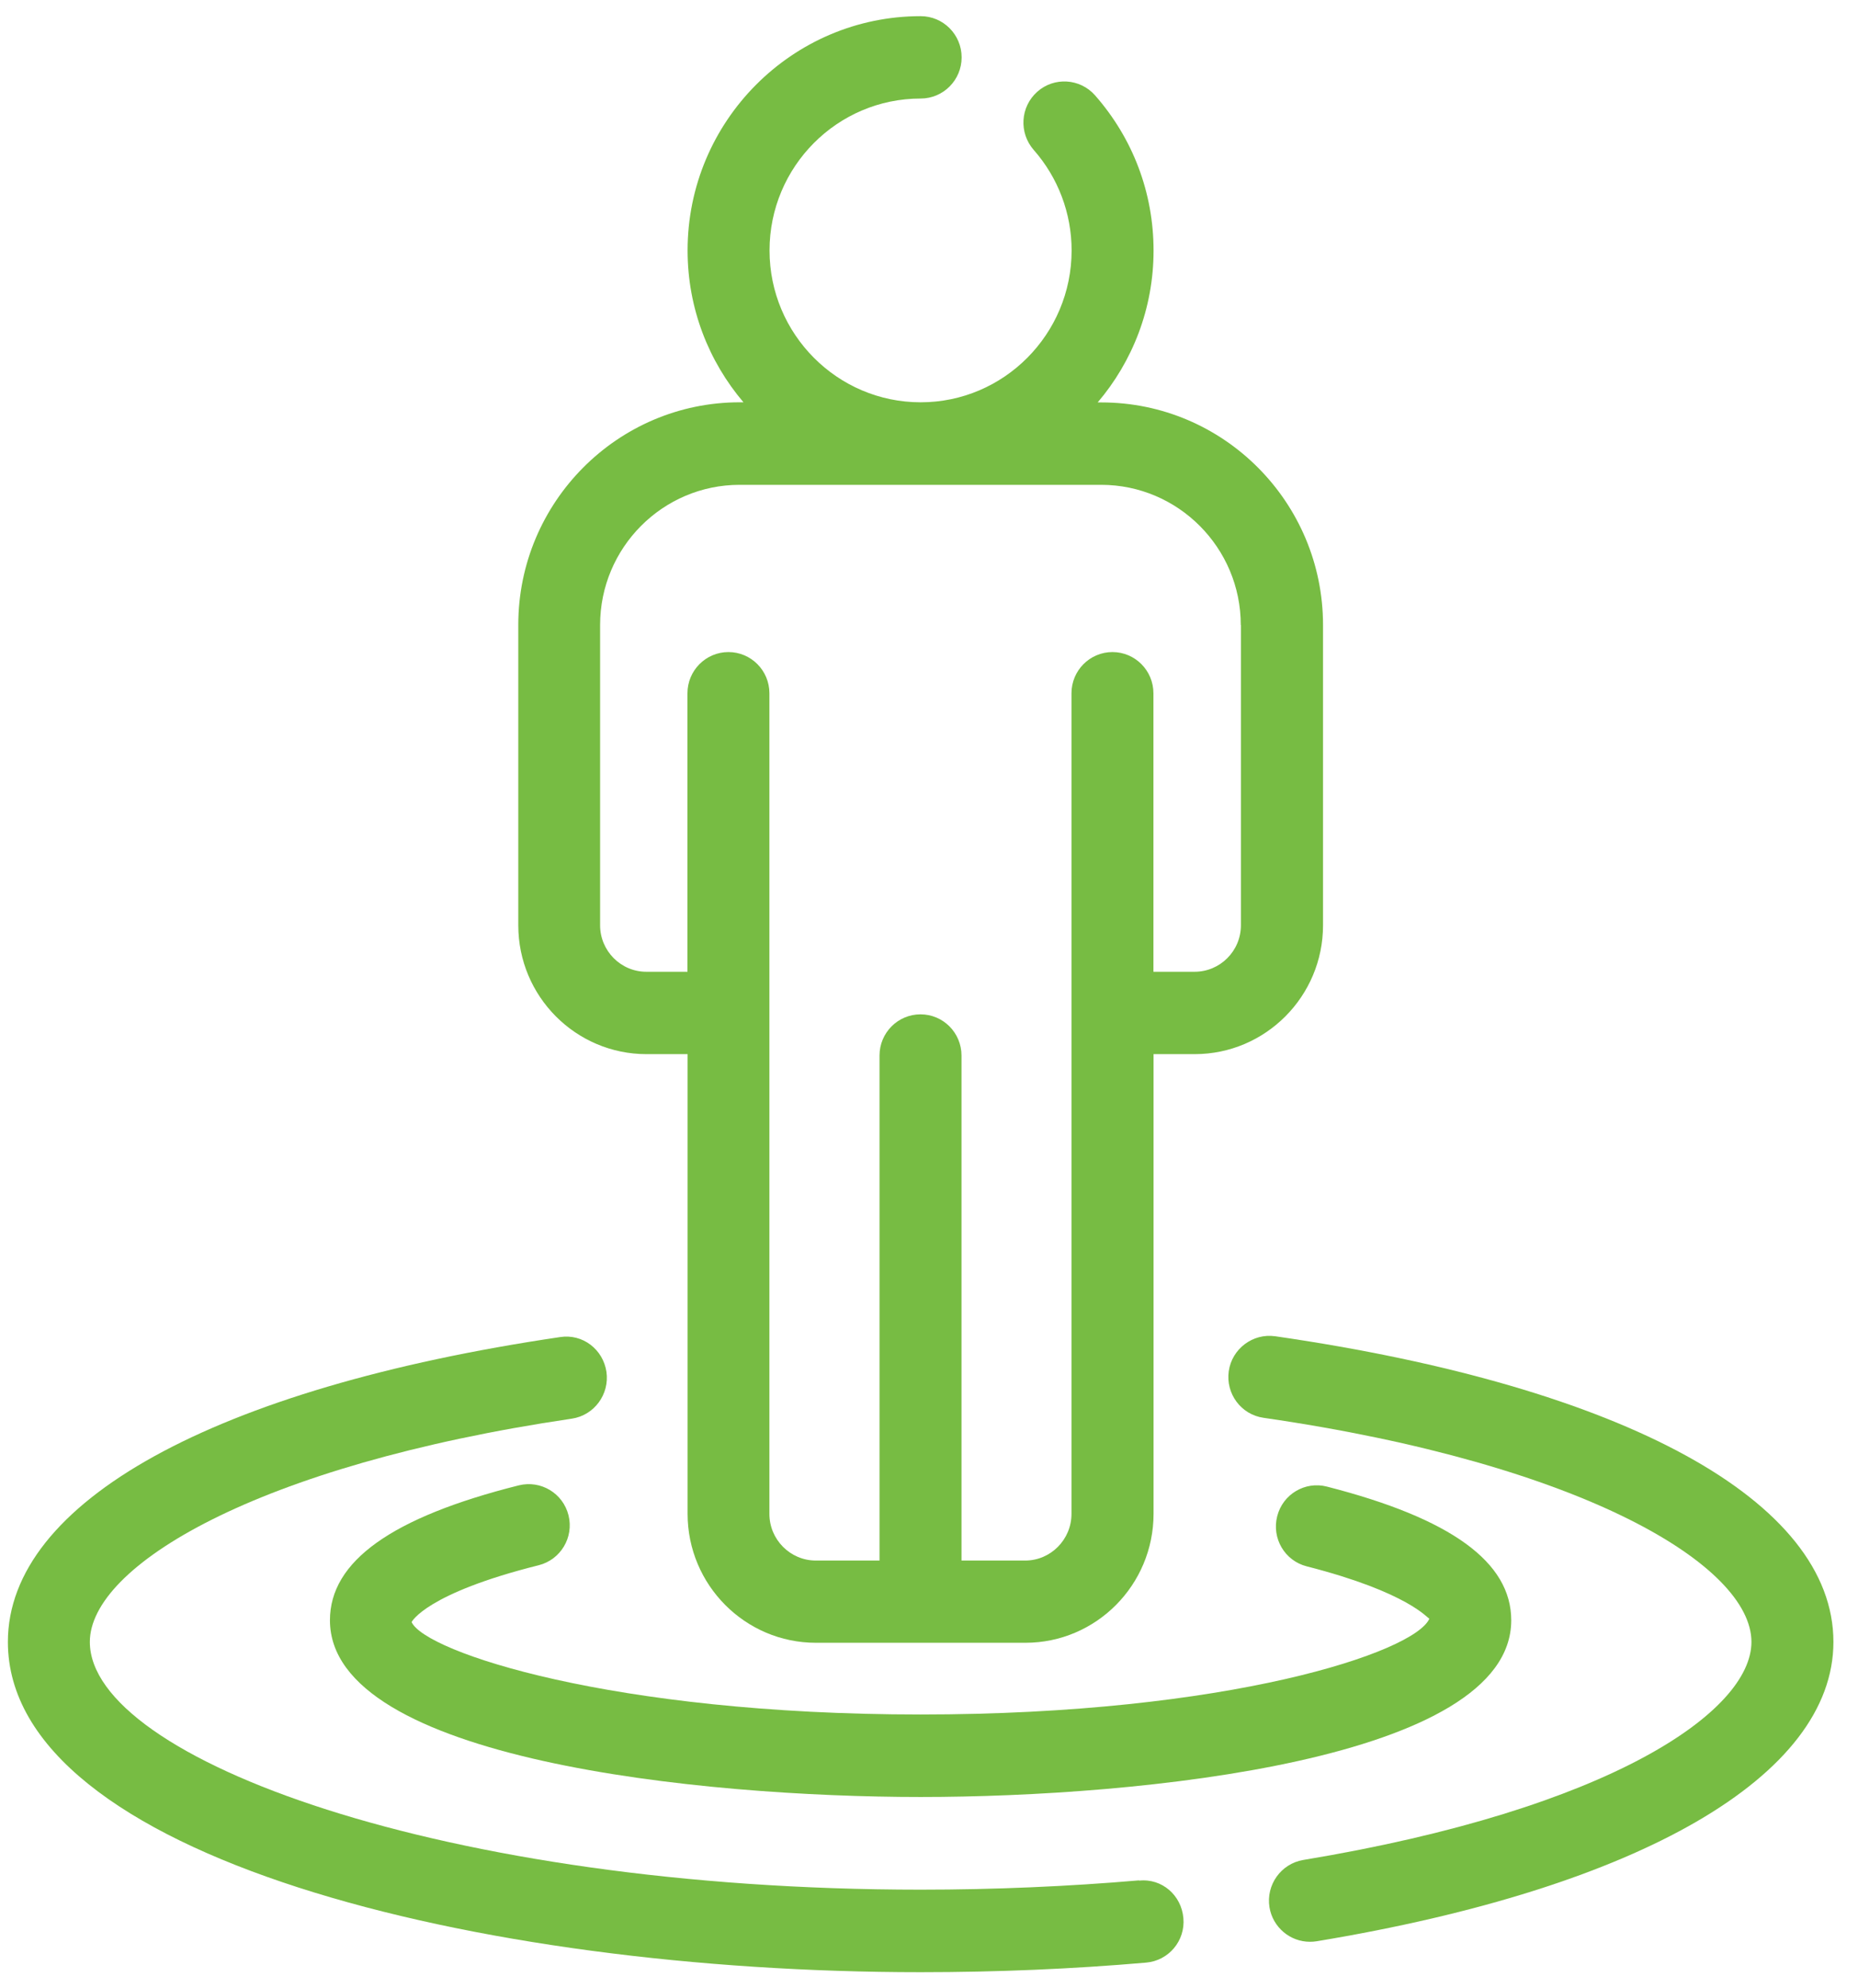
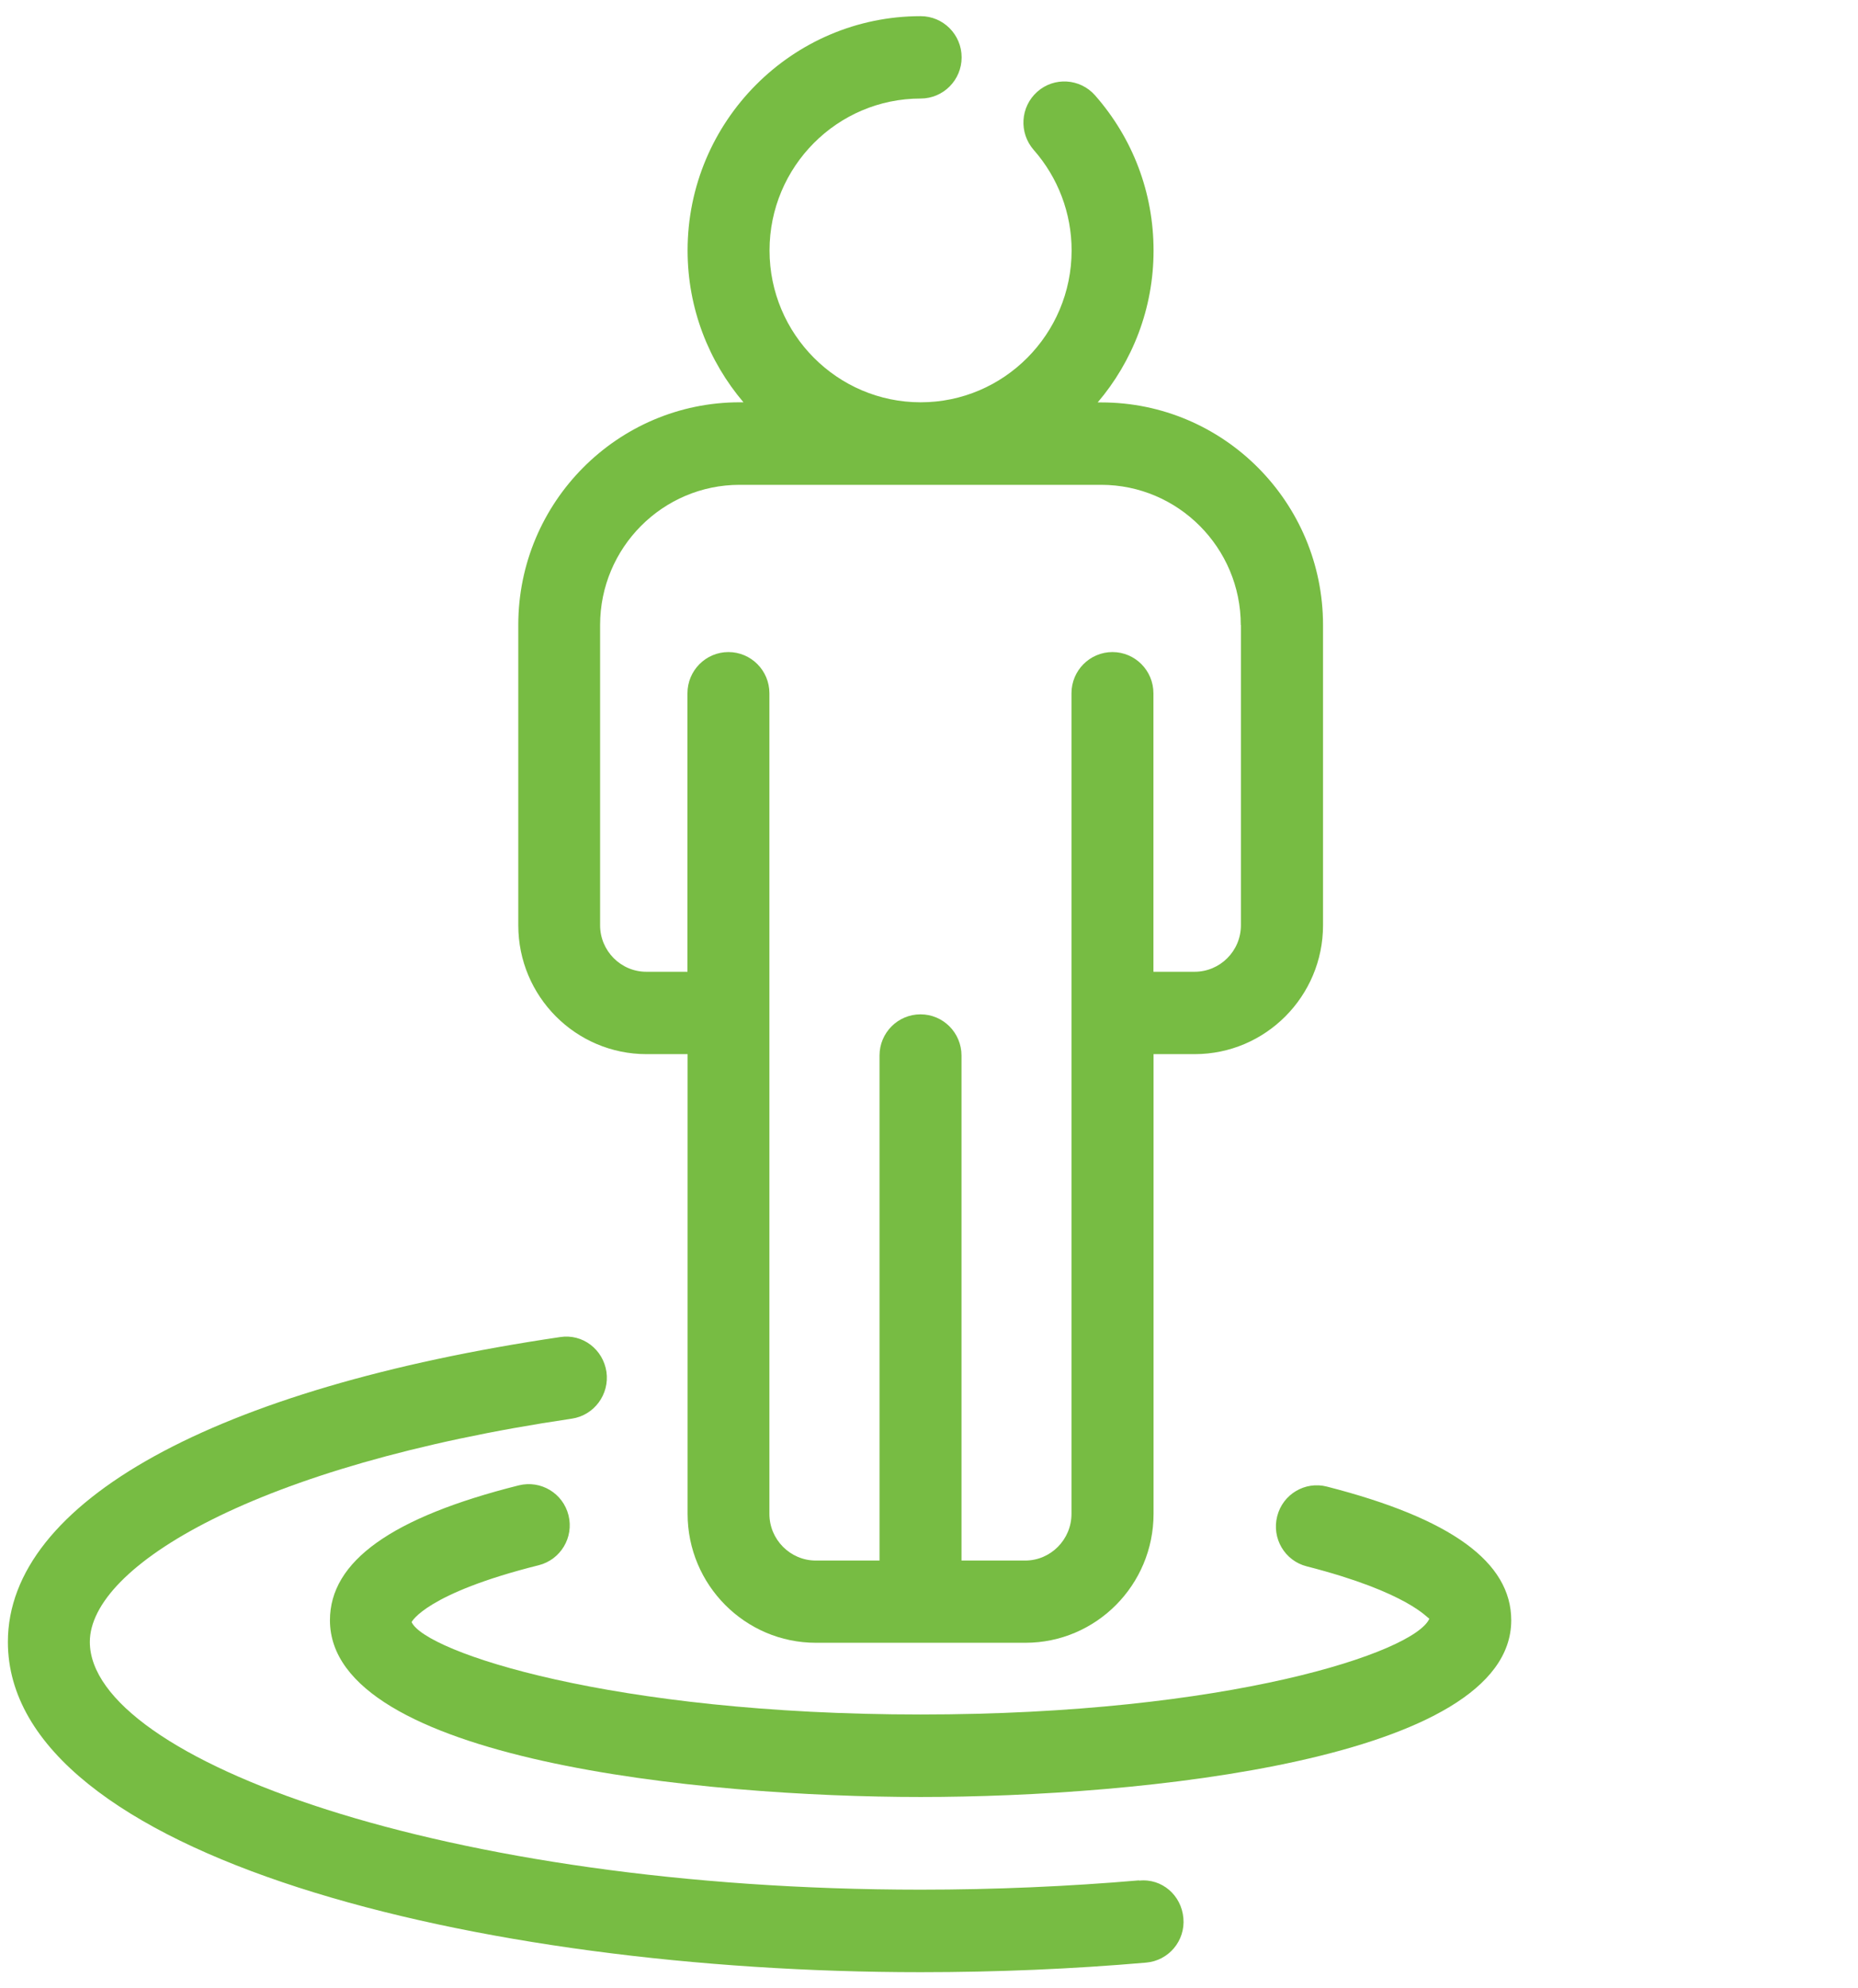
<svg xmlns="http://www.w3.org/2000/svg" width="57" height="61" viewBox="0 0 57 61" fill="none">
  <g clip-path="url(#clip0_1077_1888)">
    <path d="M15.9 19.175V28.387C15.9 30.57 17.665 32.34 19.833 32.34H21.094V46.441C21.094 48.624 22.859 50.399 25.031 50.399H31.457C33.628 50.399 35.389 48.624 35.389 46.441V32.34H36.651C38.822 32.34 40.588 30.566 40.588 28.387V19.175C40.588 15.41 37.54 12.346 33.789 12.346H33.675C34.742 11.091 35.389 9.465 35.389 7.687C35.389 5.908 34.75 4.24 33.594 2.925C33.133 2.402 32.337 2.355 31.821 2.815C31.3 3.279 31.254 4.074 31.711 4.598C32.46 5.449 32.875 6.542 32.875 7.683C32.875 10.253 30.796 12.342 28.244 12.342C25.691 12.342 23.608 10.253 23.608 7.683C23.608 5.113 25.687 3.023 28.244 3.023C28.938 3.023 29.501 2.457 29.501 1.76C29.501 1.062 28.938 0.496 28.244 0.496C24.303 0.496 21.094 3.721 21.094 7.683C21.094 9.461 21.742 11.087 22.808 12.342H22.694C18.948 12.342 15.9 15.405 15.9 19.171V19.175ZM38.069 19.175V28.387C38.069 29.175 37.43 29.813 36.647 29.813H35.385V21.269C35.385 20.571 34.822 20.005 34.128 20.005C33.434 20.005 32.871 20.571 32.871 21.269V46.446C32.871 47.233 32.231 47.876 31.453 47.876H29.497V32.383C29.497 31.685 28.934 31.119 28.24 31.119C27.545 31.119 26.982 31.685 26.982 32.383V47.876H25.027C24.244 47.876 23.604 47.233 23.604 46.446V21.269C23.604 20.571 23.041 20.005 22.347 20.005C21.653 20.005 21.09 20.571 21.09 21.269V29.813H19.828C19.045 29.813 18.41 29.17 18.41 28.387V19.175C18.41 16.801 20.332 14.874 22.69 14.874H33.781C36.143 14.874 38.065 16.805 38.065 19.175H38.069Z" fill="#77BC43" />
    <path d="M28.244 52.599C18.77 52.599 13.043 50.679 12.628 49.765C12.628 49.756 13.068 48.884 16.526 48.02C17.2 47.85 17.61 47.165 17.441 46.488C17.272 45.812 16.594 45.403 15.917 45.569C12.014 46.548 10.122 47.901 10.122 49.709C10.122 53.986 21.513 55.13 28.244 55.13C34.974 55.13 46.362 53.99 46.362 49.709C46.362 47.922 44.512 46.582 40.71 45.608C40.037 45.433 39.352 45.842 39.182 46.518C39.009 47.195 39.415 47.884 40.088 48.054C43.229 48.858 43.792 49.658 43.851 49.658C43.407 50.688 37.688 52.599 28.24 52.599H28.244Z" fill="#77BC43" />
    <path d="M34.945 57.688C32.765 57.875 30.509 57.973 28.244 57.973C13.656 57.973 2.756 53.96 2.756 50.373C2.756 48.054 7.836 44.957 17.543 43.523C18.228 43.421 18.702 42.778 18.605 42.089C18.503 41.4 17.877 40.91 17.178 41.021C6.574 42.587 0.242 46.084 0.242 50.373C0.242 56.952 14.668 60.505 28.244 60.505C30.581 60.505 32.909 60.407 35.161 60.211C35.855 60.151 36.367 59.539 36.304 58.845C36.244 58.147 35.648 57.62 34.945 57.696V57.688Z" fill="#77BC43" />
-     <path d="M39.119 40.995C38.437 40.897 37.794 41.378 37.696 42.067C37.599 42.757 38.073 43.399 38.763 43.497C48.588 44.918 53.731 48.033 53.731 50.373C53.731 52.496 49.431 55.496 39.982 57.062C39.297 57.177 38.835 57.828 38.945 58.513C39.047 59.13 39.58 59.572 40.185 59.572C40.253 59.572 40.321 59.568 40.393 59.556C50.32 57.913 56.246 54.479 56.246 50.373C56.246 46.054 49.846 42.548 39.123 40.995H39.119Z" fill="#77BC43" />
  </g>
  <defs>
    <clipPath id="clip0_1077_1888">
      <rect width="56" height="60" fill="white" transform="translate(0.242 0.5)" />
    </clipPath>
  </defs>
</svg>